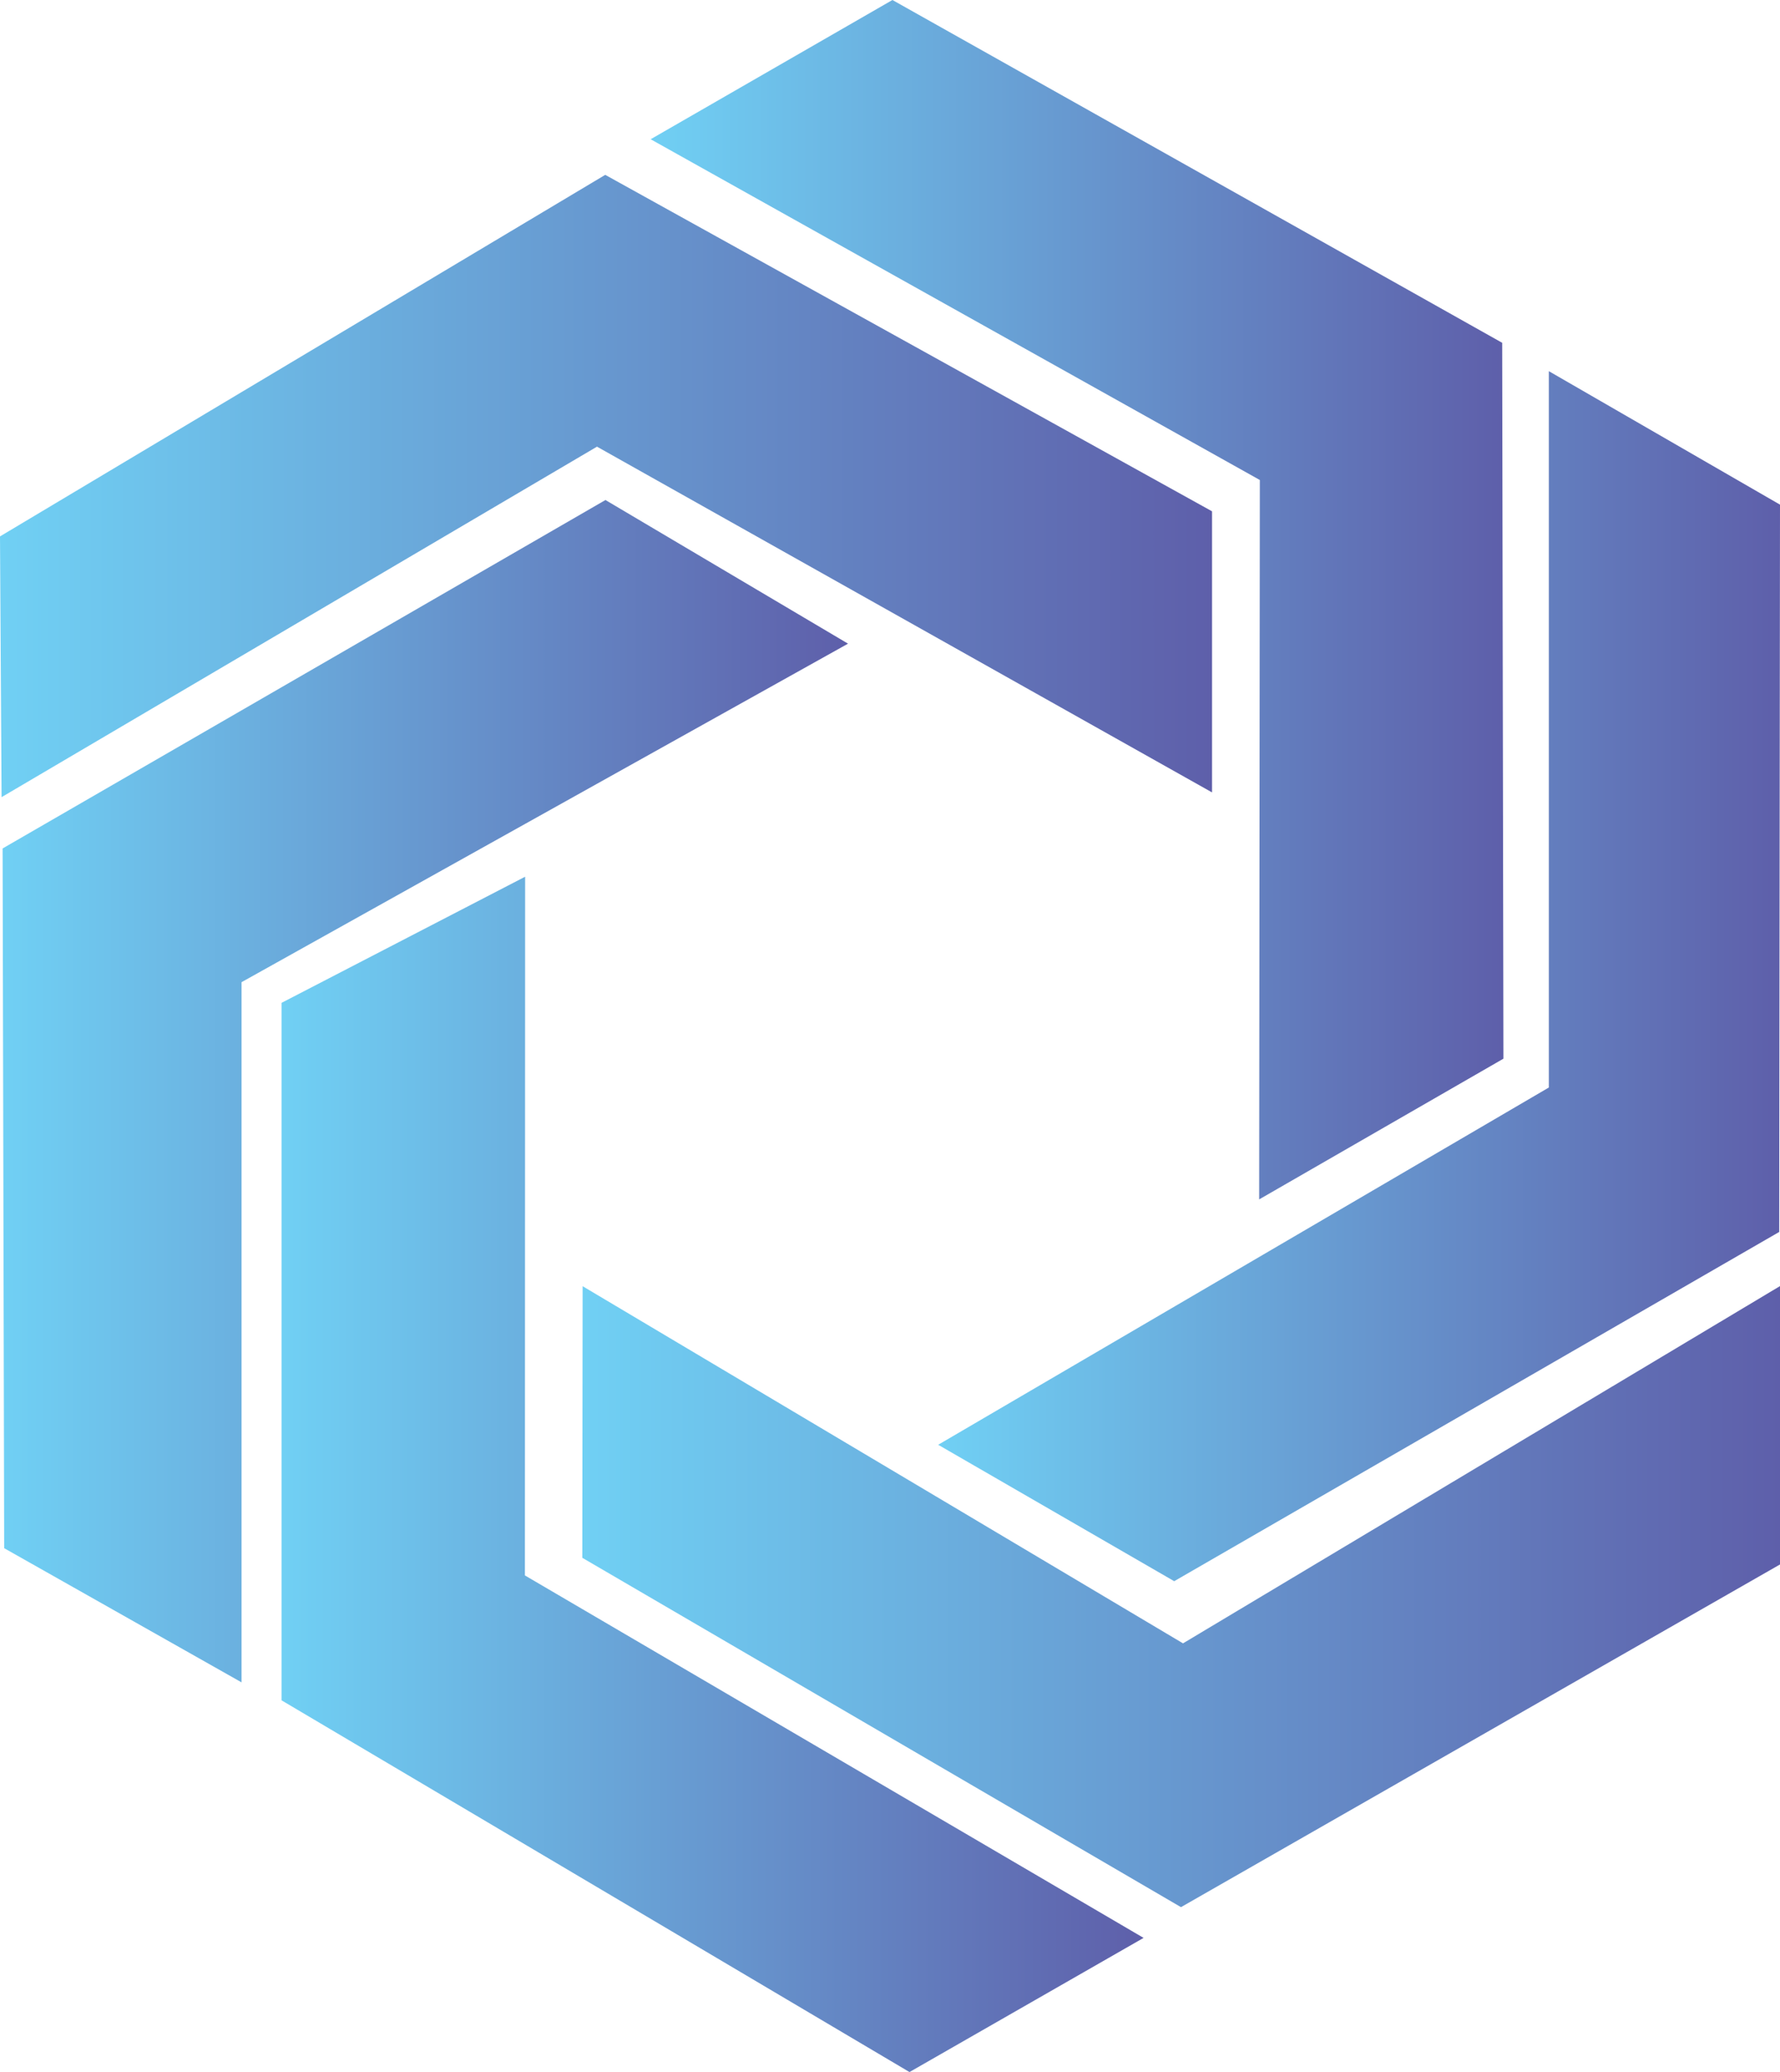
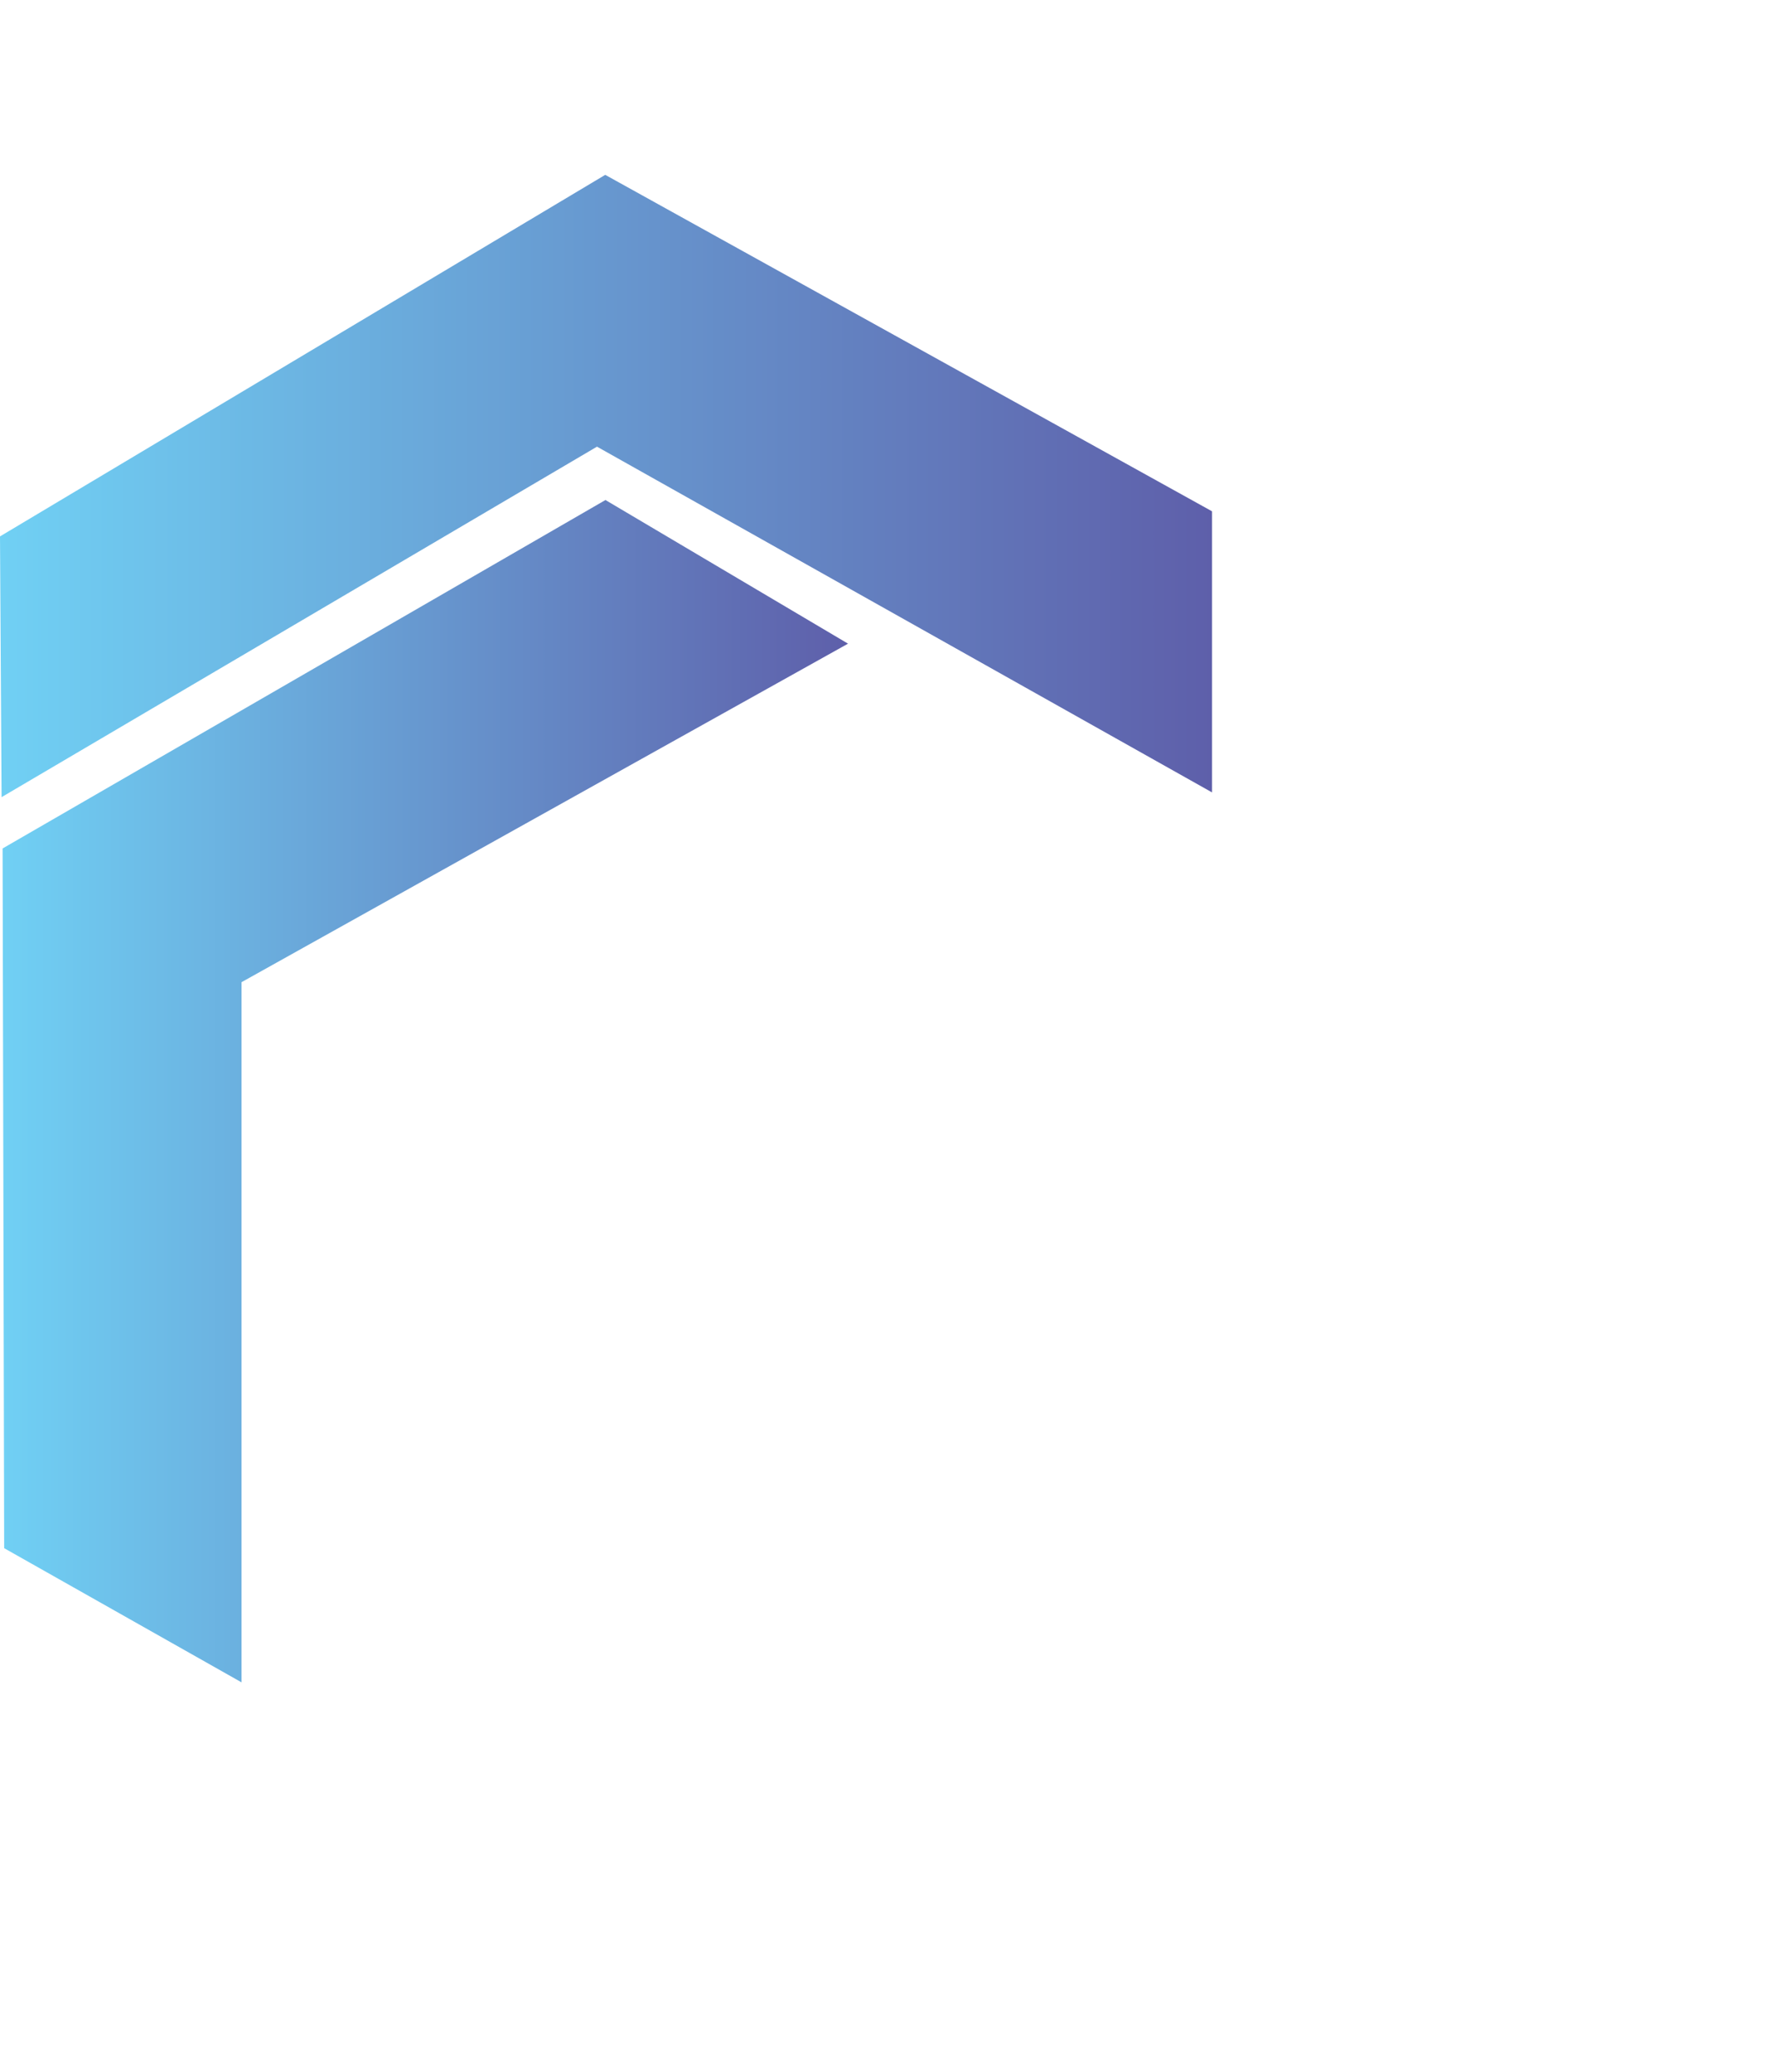
<svg xmlns="http://www.w3.org/2000/svg" xmlns:xlink="http://www.w3.org/1999/xlink" id="Layer_2" data-name="Layer 2" viewBox="0 0 157.55 183.33">
  <defs>
    <style>
      .cls-1 {
        fill: url(#linear-gradient-2);
      }

      .cls-2 {
        fill: url(#linear-gradient-6);
      }

      .cls-3 {
        fill: url(#linear-gradient-5);
      }

      .cls-4 {
        fill: url(#linear-gradient-3);
      }

      .cls-5 {
        fill: url(#linear-gradient);
      }

      .cls-6 {
        fill: url(#linear-gradient-4);
      }
    </style>
    <linearGradient id="linear-gradient" x1="51.54" y1="141.26" x2="157.55" y2="141.26" gradientUnits="userSpaceOnUse">
      <stop offset="0" stop-color="#70d0f4" />
      <stop offset="1" stop-color="#5e5faa" />
    </linearGradient>
    <linearGradient id="linear-gradient-2" x1="83.04" y1="86.37" y2="86.37" xlink:href="#linear-gradient" />
    <linearGradient id="linear-gradient-3" x1=".23" y1="96.55" x2="75.06" y2="96.55" xlink:href="#linear-gradient" />
    <linearGradient id="linear-gradient-4" x1="24.92" y1="130.45" x2="101.22" y2="130.45" xlink:href="#linear-gradient" />
    <linearGradient id="linear-gradient-5" x1="57.59" y1="53.06" x2="133.07" y2="53.06" xlink:href="#linear-gradient" />
    <linearGradient id="linear-gradient-6" x1="0" y1="43" x2="107.28" y2="43" xlink:href="#linear-gradient" />
  </defs>
  <g id="Layer_1-2" data-name="Layer 1">
    <g>
-       <polygon class="cls-5" points="51.54 137.83 51.57 113.8 104.71 145.4 157.55 113.79 157.55 138.42 104.53 168.74 51.54 137.83" />
-       <polygon class="cls-1" points="103.93 139.9 83.04 127.83 137.09 96.22 137.09 32.84 157.55 44.65 157.48 109 103.93 139.9" />
      <polygon class="cls-4" points="53.59 44.24 75.06 56.95 21.38 86.9 21.38 148.85 .37 136.98 .23 75.07 53.59 44.24" />
-       <polygon class="cls-6" points="24.92 88.73 46.48 77.57 46.46 139.39 101.22 171.46 80.5 183.33 24.92 150.44 24.92 88.73" />
-       <polygon class="cls-3" points="133.07 93.67 111.45 106.12 111.51 42.47 57.59 12.32 78.99 0 132.96 30.33 133.07 93.67" />
      <polygon class="cls-2" points="107.28 45.24 107.28 70.11 52.84 39.52 .14 70.53 0 47.46 53.57 15.47 107.28 45.24" />
    </g>
  </g>
</svg>